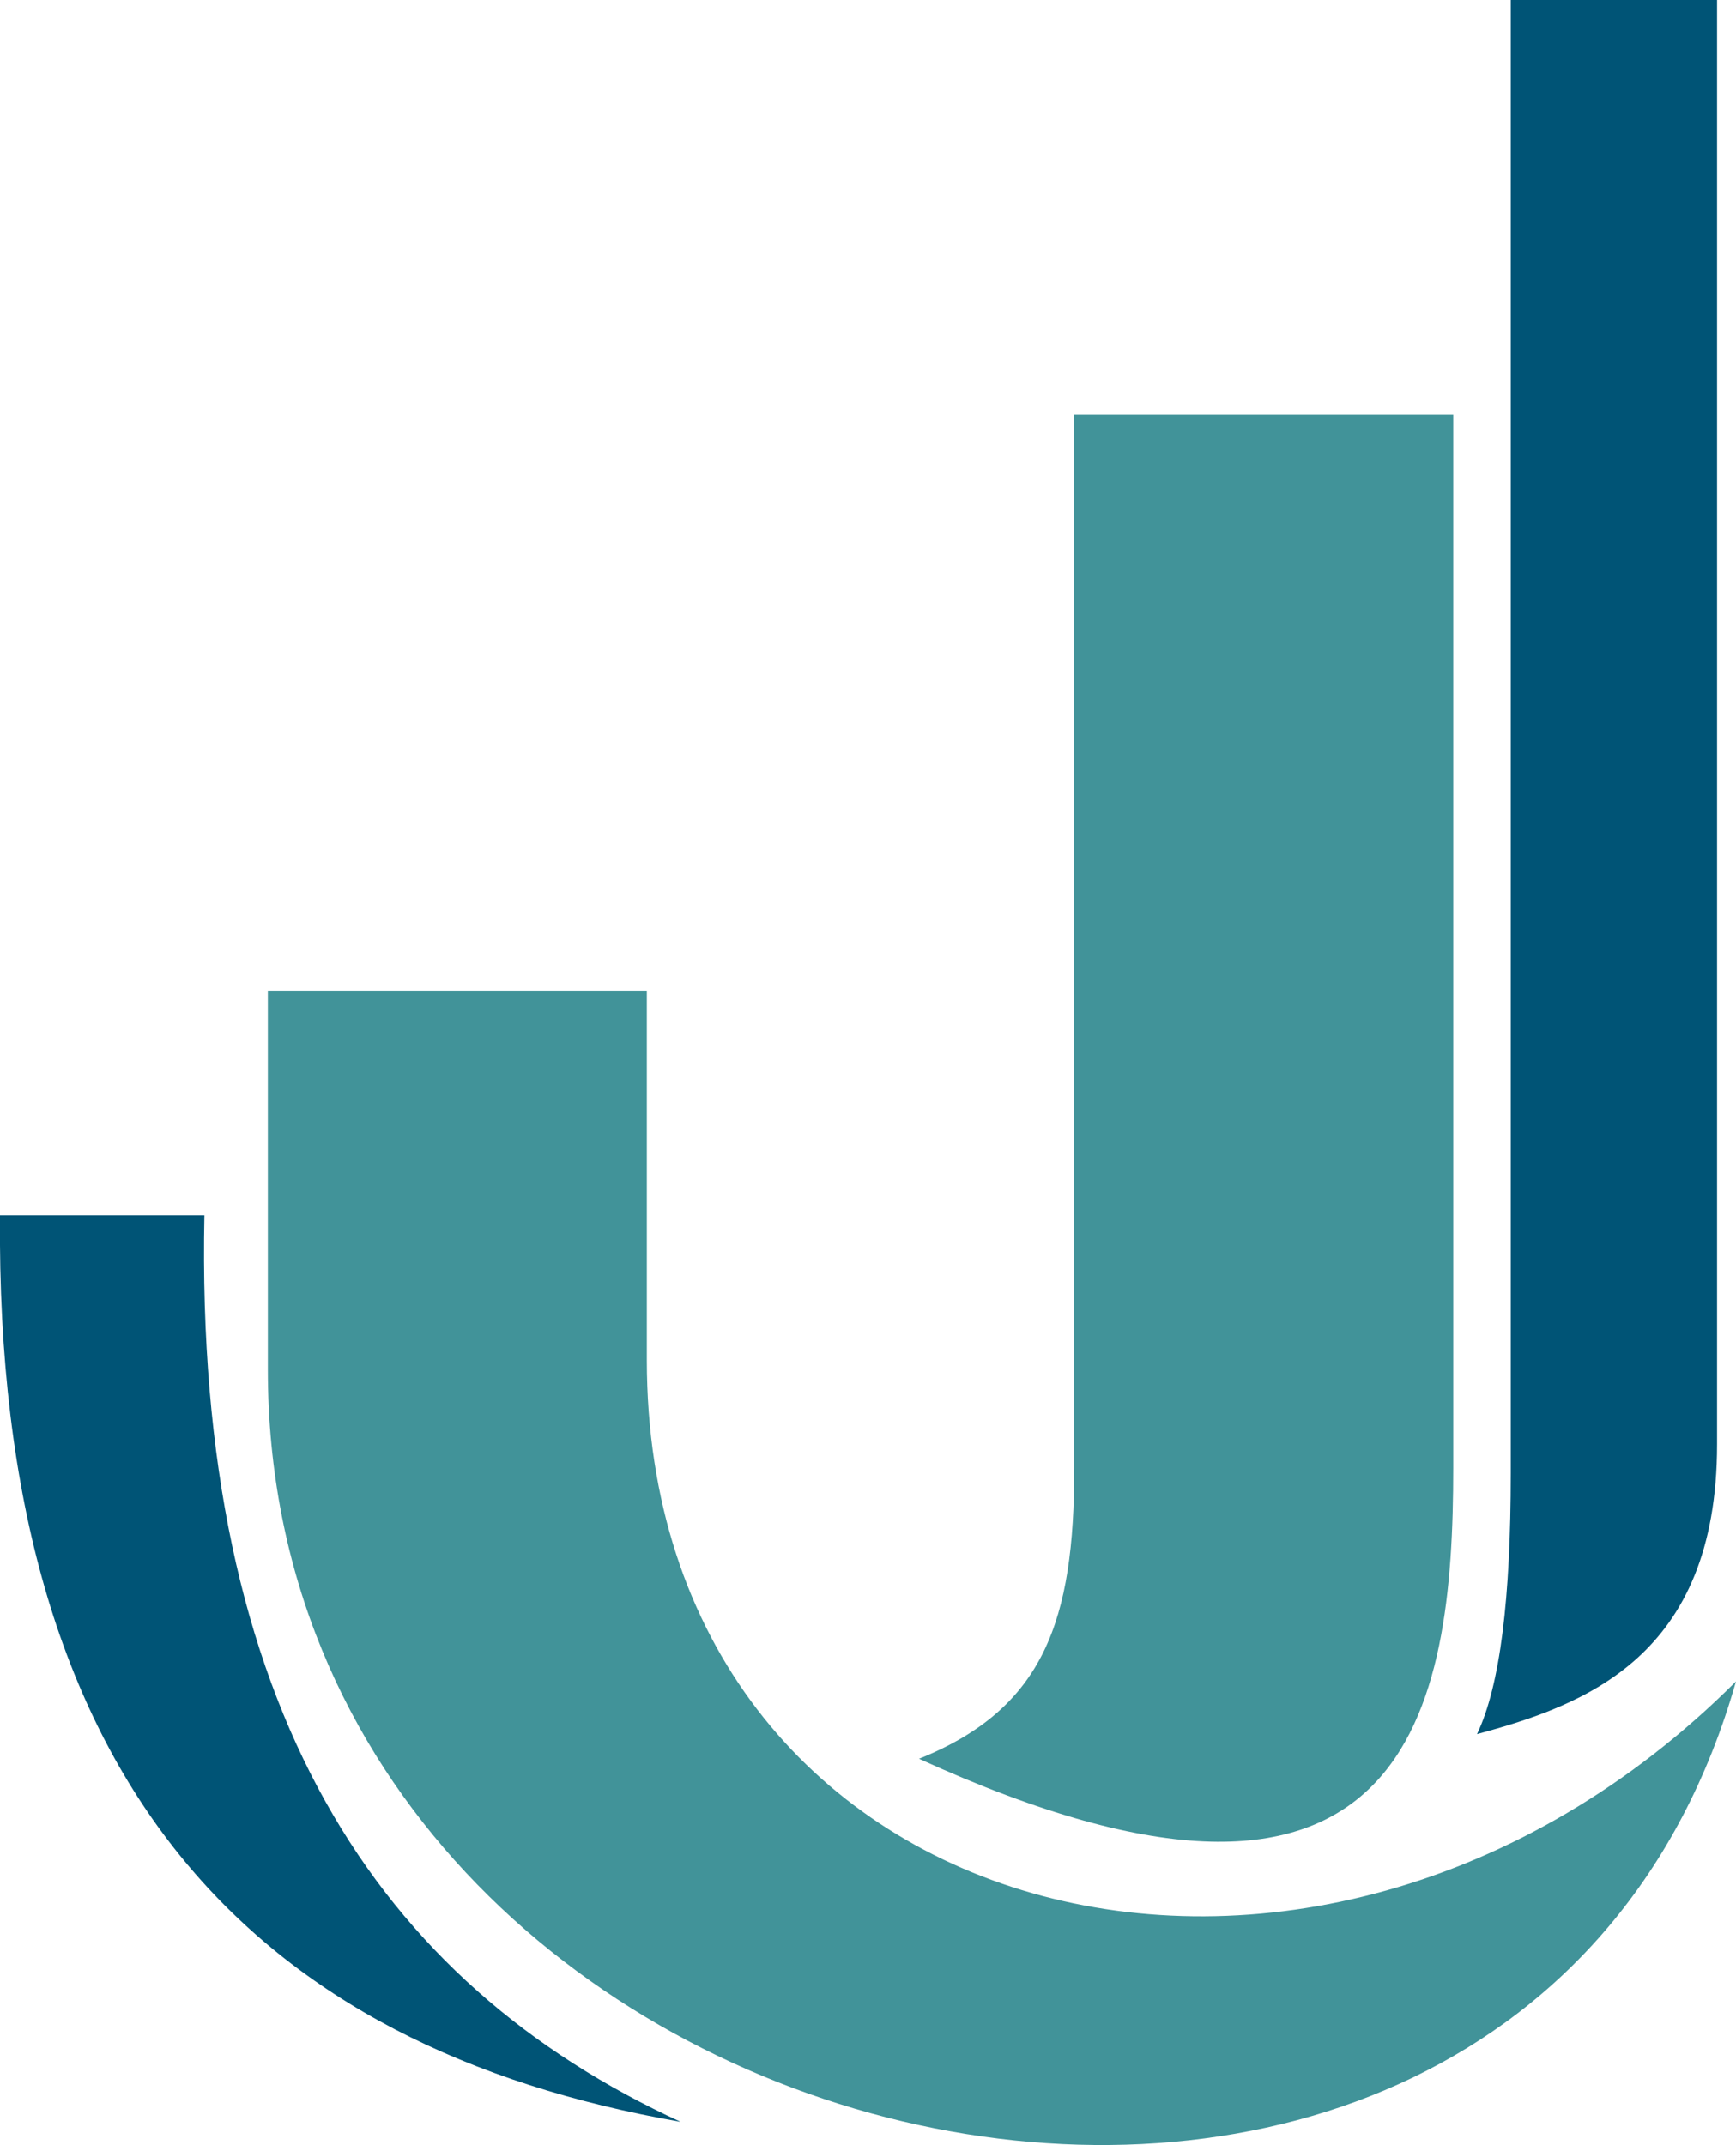
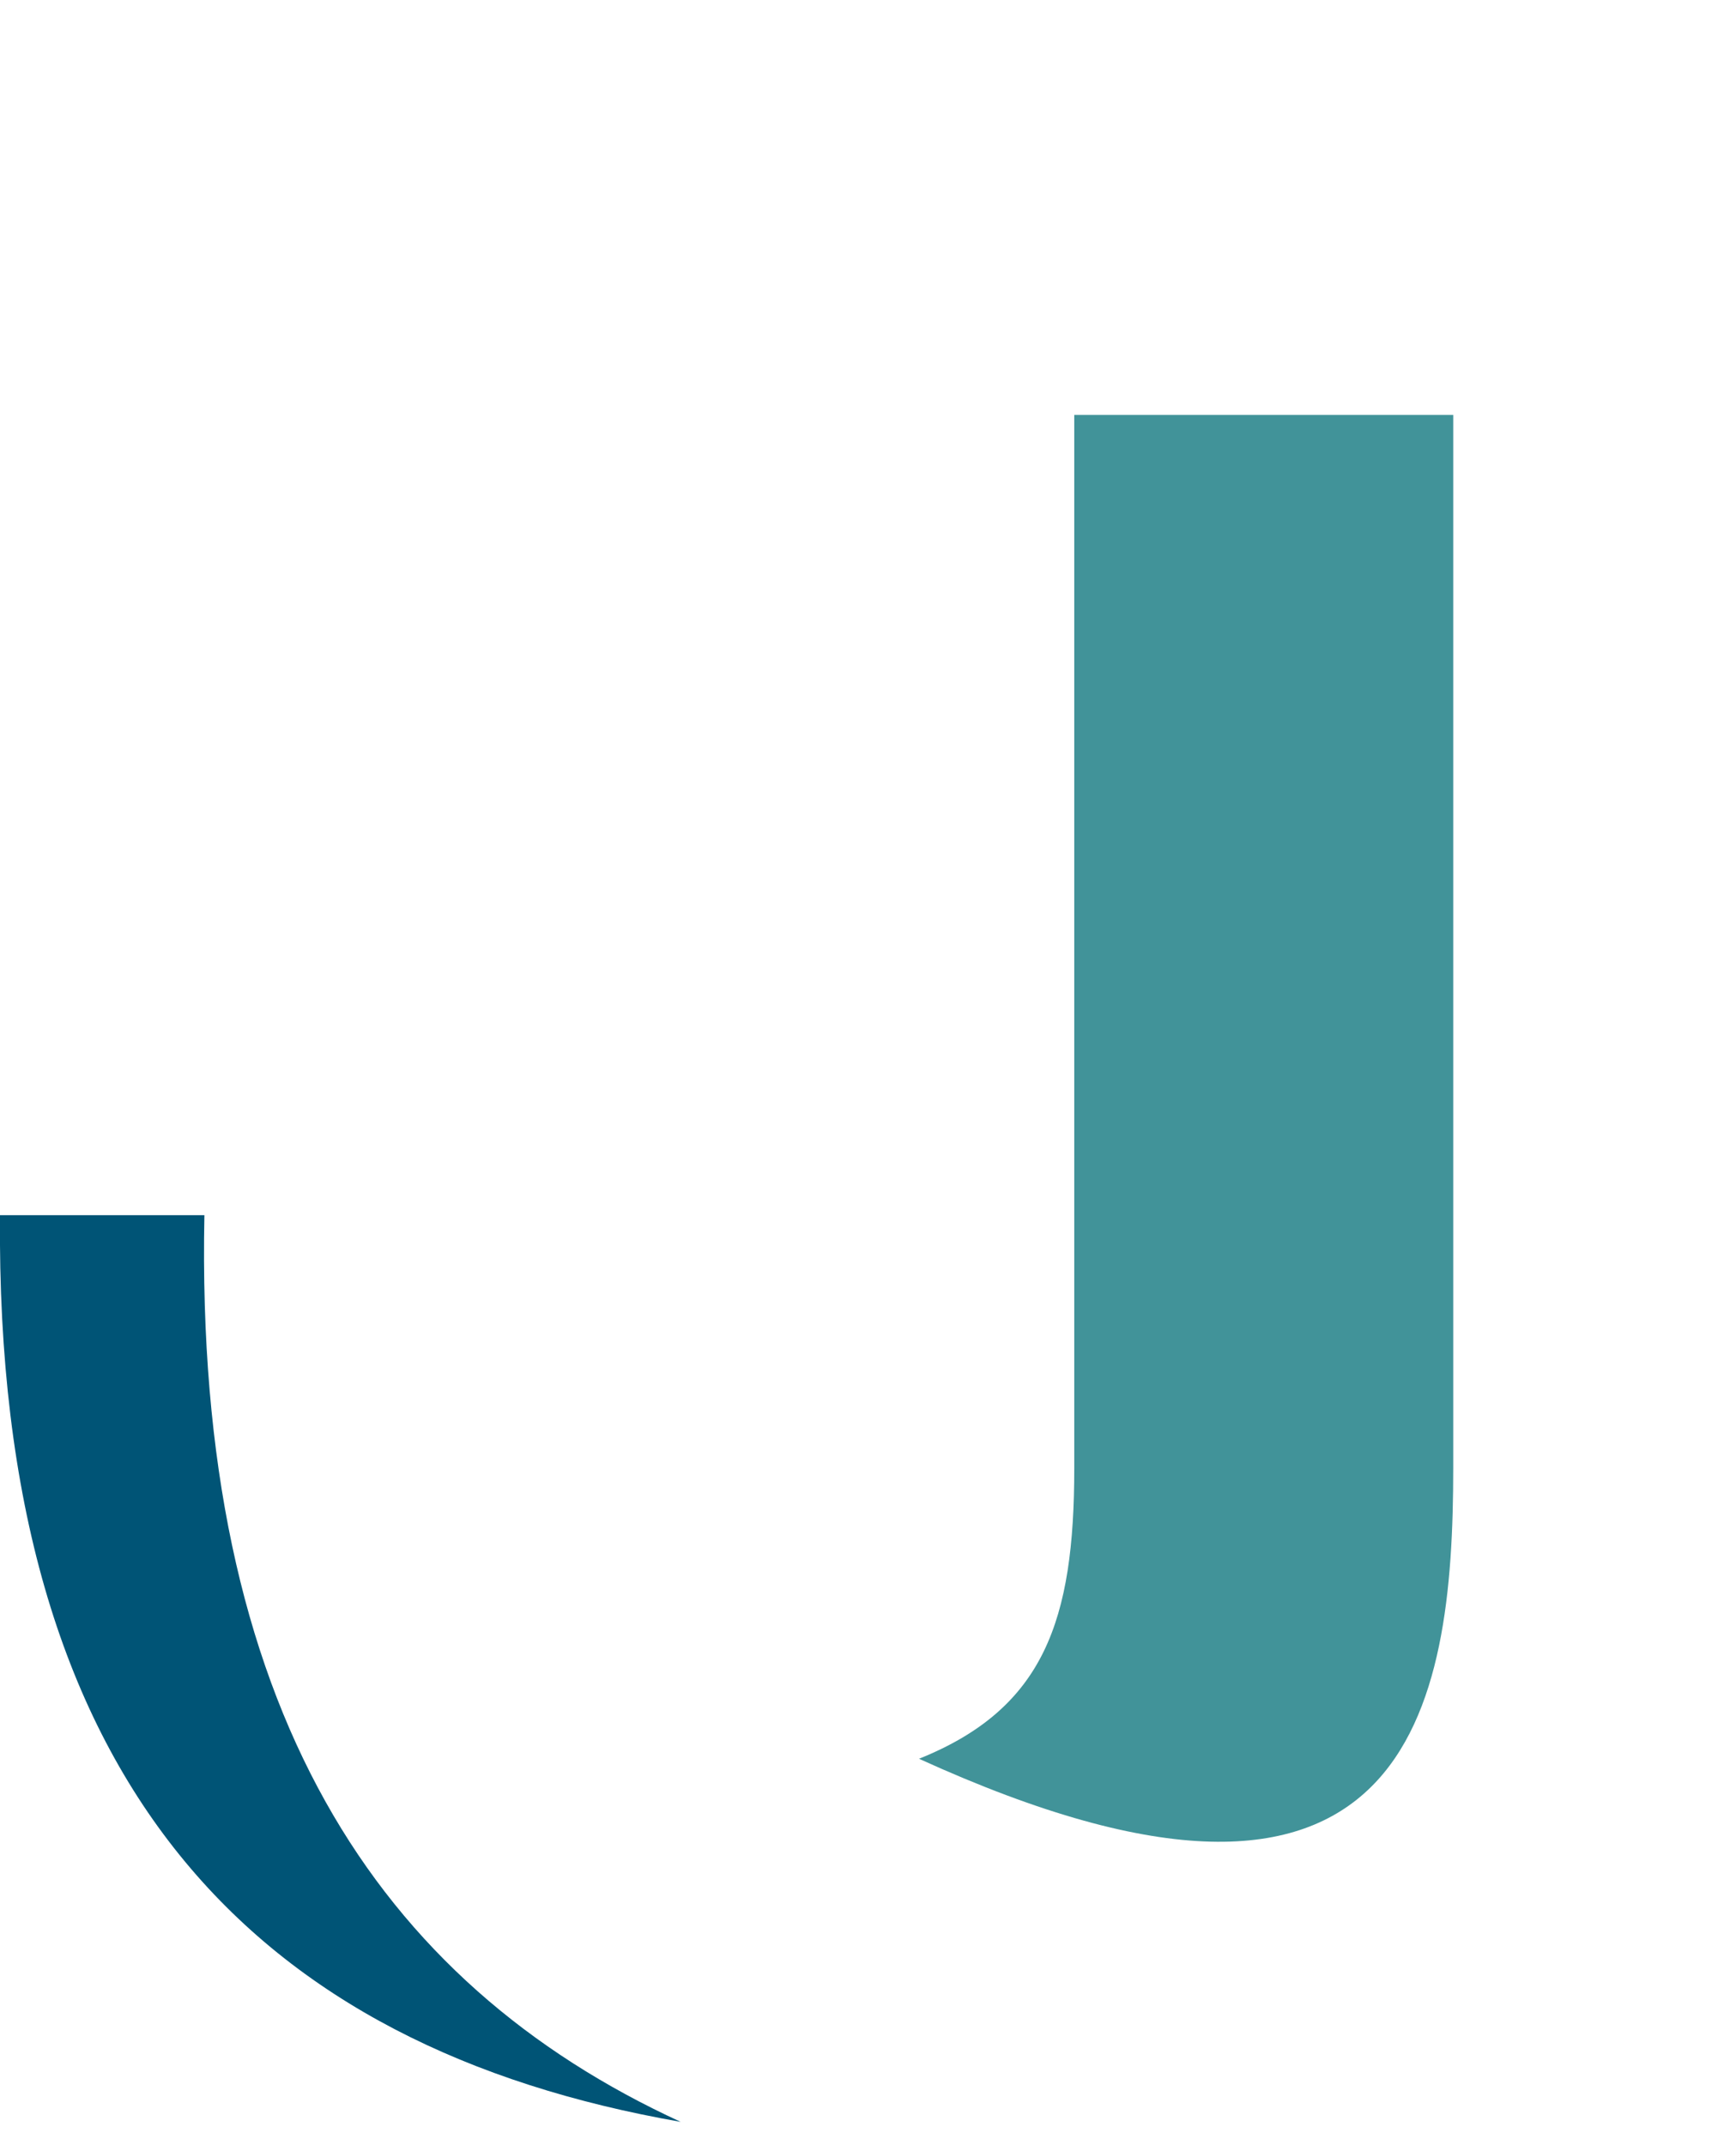
<svg xmlns="http://www.w3.org/2000/svg" id="Layer_1" viewBox="0 0 172.33 212.93">
  <defs>
    <style>      .st0 {        fill: #419399;      }      .st0, .st1 {        fill-rule: evenodd;      }      .st1 {        fill: #005476;      }    </style>
  </defs>
  <path class="st1" d="M67.55,210.63C25.51,203.28-.5,177.34,0,120.63h20.29c-.98,49,17.25,76.19,47.27,90" />
-   <path class="st0" d="M26.59,98.37h37.62v36.63c0,56.33,65.88,74.15,108.12,31.91-22.15,77.73-145.74,49.99-145.74-30.92v-37.62Z" />
-   <path class="st1" d="M149.97,0h20.48v143.38c0,21.11-13.19,25.9-23.83,28.76,2.3-4.79,3.35-13.52,3.35-25.9V0Z" />
  <path class="st0" d="M106.64,41.19h37.62v104.55c0,23.7-4.14,51.14-53.03,28.85,12.42-4.99,15.41-13.72,15.41-28.85V41.19Z" />
</svg>